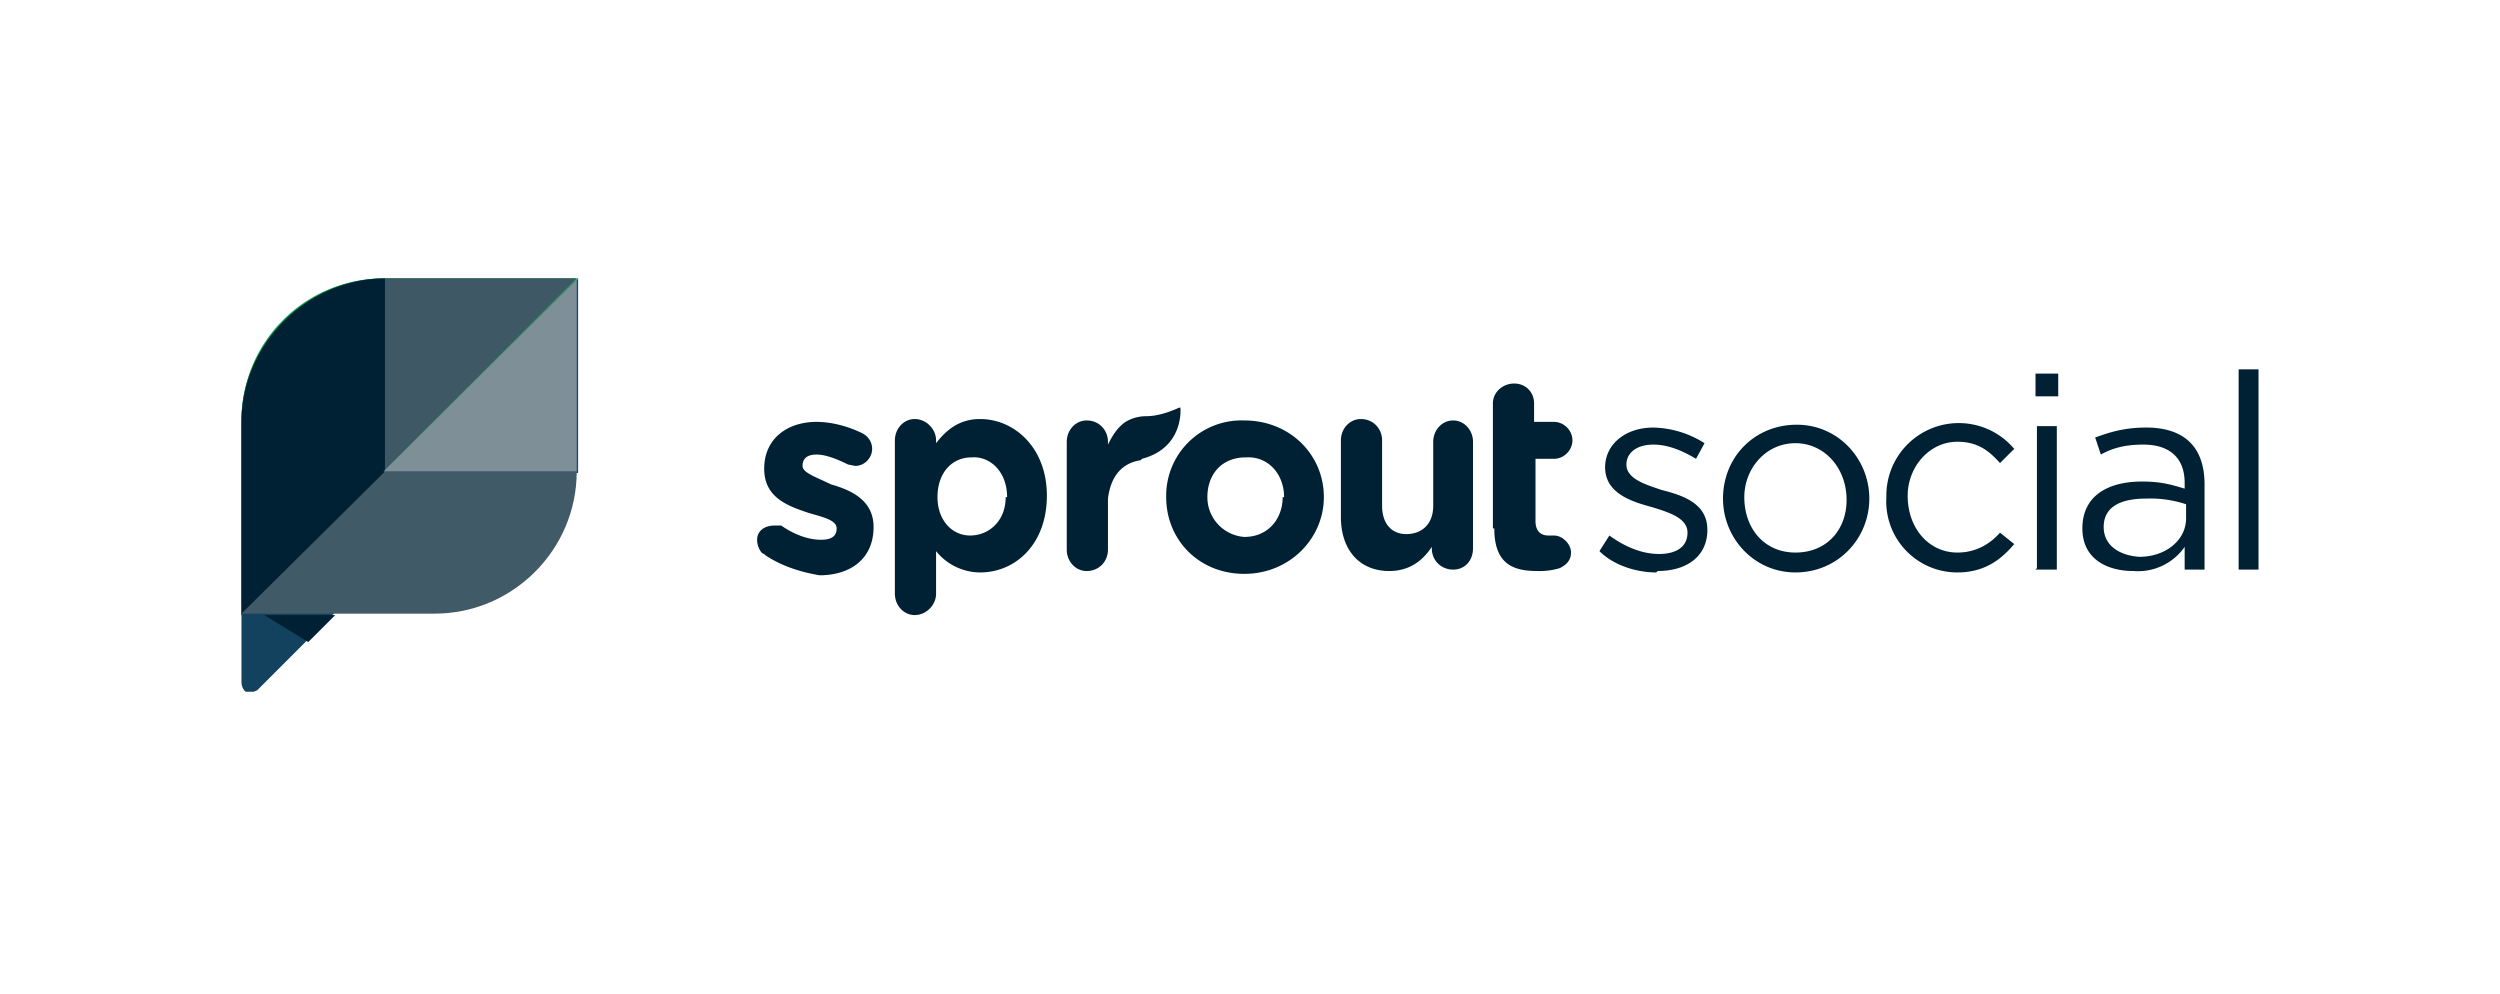
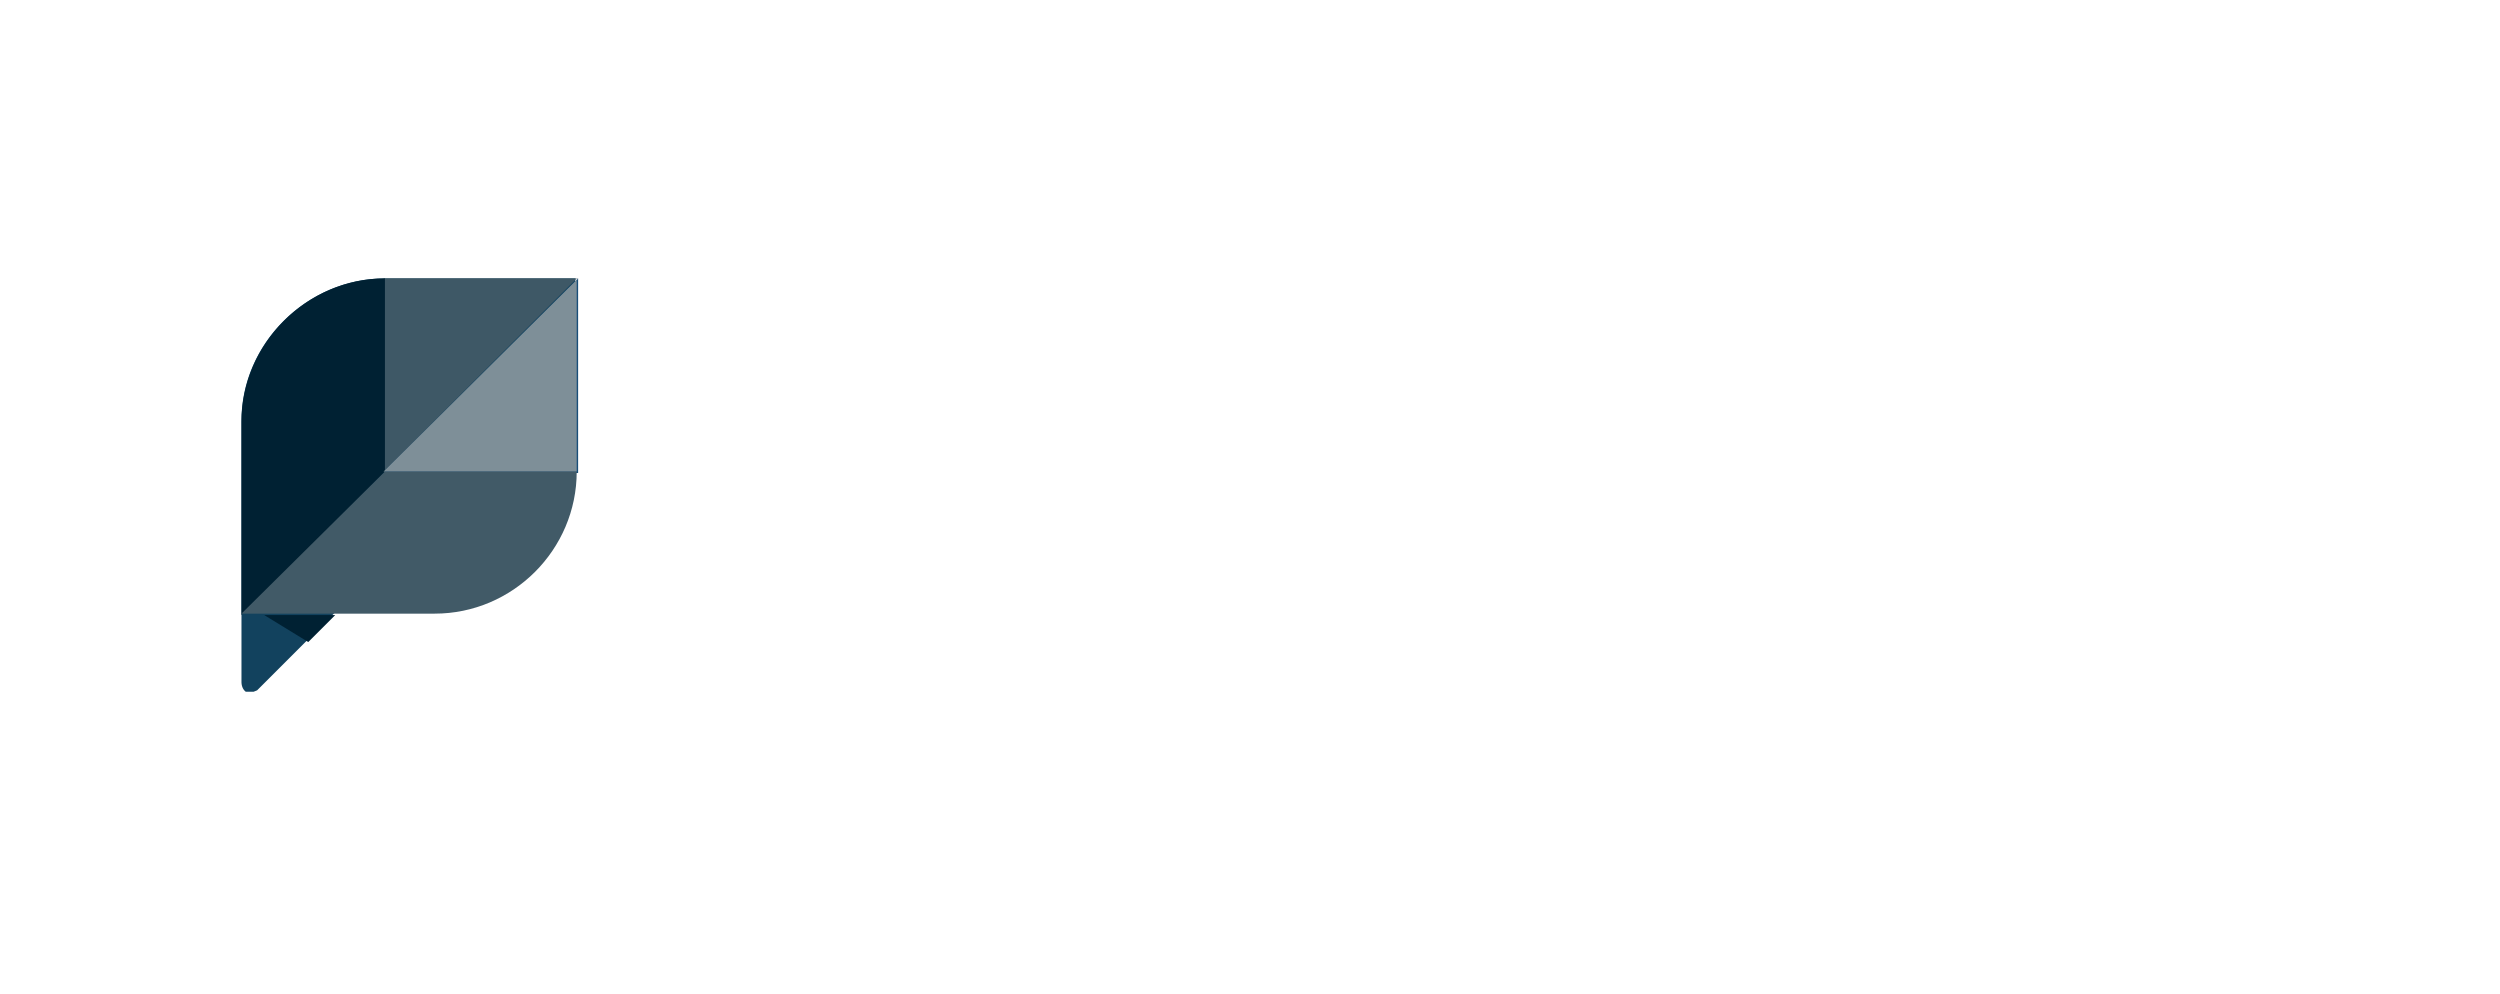
<svg xmlns="http://www.w3.org/2000/svg" fill="none" height="70" viewBox="0 0 176 70" width="176">
  <clipPath id="a">
    <path d="m17 19.6h142v29.1h-142z" />
  </clipPath>
  <g clip-path="url(#a)">
-     <path d="m83 28.7s-1.2.6-2.3.6c-1 0-1.6.5-1.6.5-.5.4-.8.9-1.1 1.5v-.2c0-.8-.6-1.5-1.5-1.5-.8 0-1.4.7-1.4 1.5v7.6c0 .8.6 1.5 1.4 1.5.9 0 1.5-.7 1.5-1.5v-3.6c.2-1.6 1-2.5 2.3-2.7l.1-.1c3-.8 2.7-3.6 2.7-3.6zm74.6 11.4h1.4v-14.1h-1.4v14zm-9.7-8.1c.9-.5 1.8-.7 3-.7 1.8 0 2.9.9 2.9 2.7v.4c-1-.3-1.7-.5-3-.5-2.4 0-4.2 1-4.2 3.3 0 2.2 1.8 3 3.6 3a4 4 0 0 0 3.6-1.7v1.6h1.4v-6c0-2.7-1.5-4-4.1-4-1.5 0-2.5.3-3.6.7zm.2 5.1c0-1.3 1-2 3-2a8 8 0 0 1 2.8.4v1c0 1.5-1.4 2.7-3.3 2.7-1.4-.1-2.5-.8-2.5-2.1zm-4.8-9.2h1.6v-1.6h-1.6zm0 12.2h1.5v-10.1h-1.4v10zm-5.5.2c1.8 0 3-.8 4-2l-1-.8c-.7.8-1.7 1.4-3 1.4-2 0-3.5-1.7-3.5-4 0-2 1.5-3.8 3.5-3.8 1.4 0 2.2.6 3 1.5l1-1a5.1 5.1 0 0 0 -9 3.4 5 5 0 0 0 5 5.3zm-11.4 0c3 0 5.2-2.4 5.2-5.2s-2.2-5.2-5.1-5.2c-3 0-5.2 2.3-5.2 5.2 0 2.8 2.2 5.2 5.1 5.2zm0-9.1c2 0 3.6 1.7 3.6 4 0 2.1-1.4 3.7-3.6 3.7s-3.6-1.7-3.6-3.9c0-2 1.5-3.8 3.6-3.8zm-9.7 9c2 0 3.5-1 3.5-2.9 0-1.8-1.6-2.4-3.2-2.8-1.2-.4-2.5-.8-2.5-1.8 0-.8.7-1.4 1.9-1.4 1 0 2 .4 3 1l.6-1.1a7 7 0 0 0 -3.6-1.1c-2 0-3.4 1.2-3.4 2.8 0 1.8 1.8 2.4 3.3 2.8 1.3.4 2.5.8 2.5 1.8s-.8 1.5-2 1.5-2.4-.5-3.5-1.3l-.7 1.1c1 1 2.6 1.5 4 1.5zm-11.5-3c0 2.4 1.2 3 3 3a5 5 0 0 0 1.6-.2c.4-.2.8-.5.8-1.1s-.6-1.2-1.2-1.2h-.4c-.6 0-.9-.4-.9-1v-4.4h1.3c.7 0 1.3-.6 1.3-1.3s-.6-1.3-1.3-1.3h-1.4v-1.3c0-.8-.6-1.4-1.4-1.4s-1.5.6-1.5 1.4v8.8zm-1.5 1.5v-7.6c0-.8-.6-1.5-1.4-1.5s-1.4.7-1.4 1.5v4.5c0 1.3-.8 2-1.9 2-1 0-1.7-.7-1.7-2v-4.6c0-.8-.6-1.5-1.5-1.5-.8 0-1.4.7-1.4 1.5v5.4c0 2.3 1.3 3.8 3.4 3.8 1.5 0 2.4-.8 3-1.7v.1c0 .9.7 1.5 1.5 1.5s1.4-.6 1.4-1.5zm-21.6-3.7c0 3 2.3 5.4 5.5 5.4s5.6-2.5 5.6-5.4c0-3-2.4-5.4-5.6-5.4a5.3 5.3 0 0 0 -5.5 5.4zm8.2 0c0 1.5-1 2.8-2.7 2.8a2.8 2.8 0 0 1 -2.6-2.8c0-1.6 1-2.8 2.7-2.8 1.6-.1 2.7 1.2 2.7 2.8zm-27.3-4v10.8c0 .8.6 1.5 1.4 1.5s1.5-.7 1.5-1.5v-3a4 4 0 0 0 3.1 1.5c2.5 0 4.7-2 4.7-5.4s-2.3-5.4-4.7-5.4c-1.5 0-2.4.8-3.1 1.7v-.2c0-.8-.7-1.5-1.5-1.5s-1.4.7-1.4 1.5zm7.8 4c0 1.7-1.2 2.7-2.5 2.7s-2.3-1.1-2.3-2.7c0-1.7 1-2.8 2.4-2.8 1.3-.1 2.5 1 2.5 2.8zm-17 4c-.2 0-.5-.5-.5-1 0-.6.5-1 1.2-1h.5c1 .7 2 1 2.8 1s1.1-.3 1.1-.8c0-.6-1-.8-2-1.1-1.5-.5-3.1-1.1-3.1-3.1 0-2.1 1.6-3.3 3.7-3.3 1 0 2.2.3 3.2.8.4.2.7.6.7 1.1 0 .6-.5 1.2-1.2 1.2l-.5-.1c-.8-.4-1.6-.7-2.2-.7-.7 0-1 .3-1 .8s1 .8 2 1.3c1.4.4 3 1.1 3 3 0 2.3-1.7 3.4-3.8 3.4-1.2-.2-2.6-.6-3.8-1.4z" fill="#002133" />
    <path d="m27.1 19.6c-5.5 0-10.1 4.6-10.1 10v18.4c0 .5.3.8.6.8l.5-.2 5.5-5.5h6.9a10 10 0 0 0 10-10v-13.5h-13.3z" fill="#12425e" />
-     <path d="m40.7 19.6h-13.7v13.7z" fill="#2bb656" />
-     <path d="m27 19.6a10 10 0 0 0 -10 10.1v13.6l10-10.1z" fill="#0ca750" />
    <path d="m40.7 19.6-13.7 13.7h13.7z" fill="#194e79" />
    <g clip-rule="evenodd" fill-rule="evenodd">
-       <path d="m23.6 43.3h-5l3.1 1.9 2-2z" fill="#002133" />
+       <path d="m23.6 43.3h-5l3.1 1.9 2-2" fill="#002133" />
      <path d="m40.7 19.6h-13.7v13.6l13.6-13.6z" fill="#3e5866" />
      <path d="m27.1 19.6c-5.5 0-10.1 4.6-10.1 10.1v13.6l10.1-10.1z" fill="#002133" />
      <path d="m40.7 19.6-13.7 13.6h13.6v-13.6z" fill="#7e8f98" />
      <path d="m27.1 33.2-10.1 10h13.6c5.5 0 10-4.5 10-10h-13.4z" fill="#415a67" />
    </g>
  </g>
</svg>